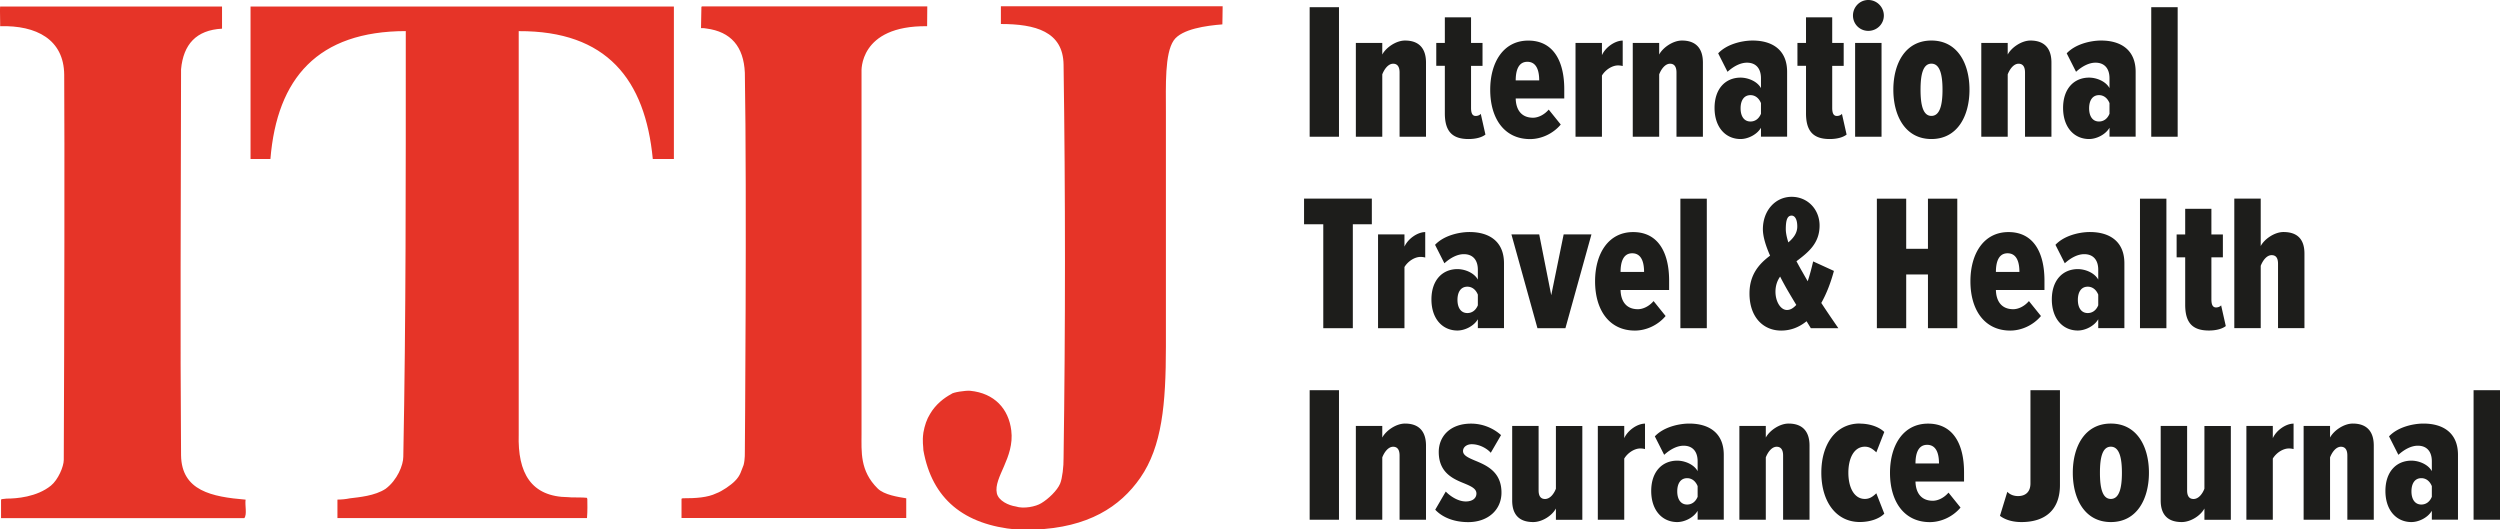
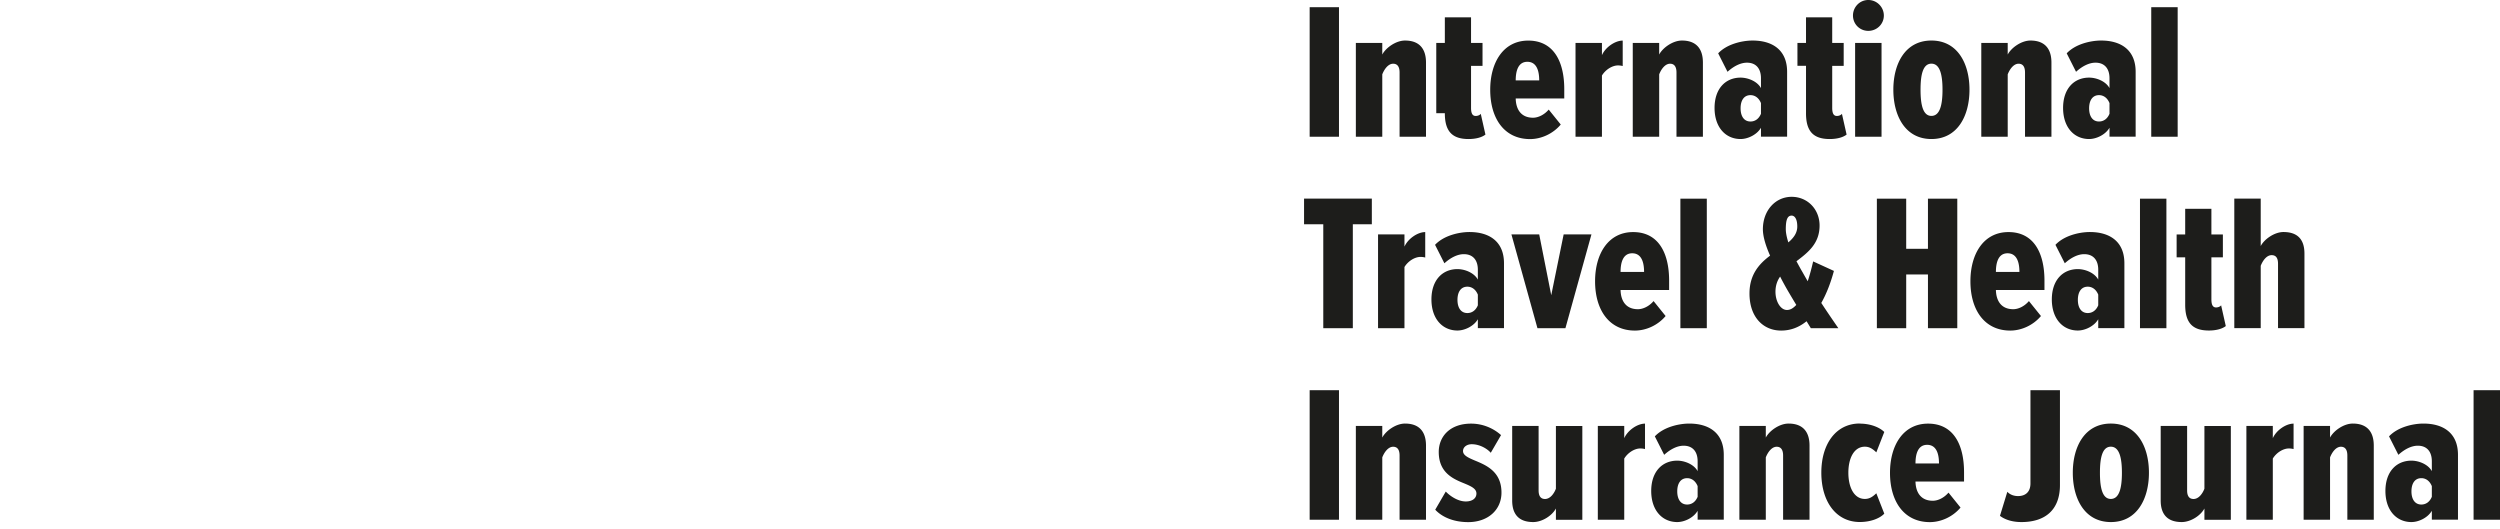
<svg xmlns="http://www.w3.org/2000/svg" viewBox="0 0 455.12 96.39">
-   <path fill="#e63428" fill-rule="evenodd" d="M168.81 1.19c0 1.2-.03 2.61-.03 3.58-12.5-.14-11.94 8.29-11.94 8.28v65.89c0 3.31-.32 6.77 2.94 9.99 1.19 1.18 3.77 1.54 5.2 1.79v3.58h-40.91v-3.36c-.04-.19.09-.21.23-.23 2.35.01 4.53-.13 6.1-.9 1.04-.37 2.69-1.51 3.39-2.24 1.04-1.03 1.13-1.86 1.58-2.91.28-1.02.23-2.46.23-2.46s.38-46.49 0-68.95c-.21-4.79-2.55-7.48-7.01-8.06-.23-.07-.57-.07-.97-.07 0-1.24.07-2.54.07-3.74-.04-.19.09-.21.22-.22h40.91Zm53.77-.05c0 1.33-.05 2.58-.05 3.3-2.88.22-7.43.83-8.86 2.92-1.65 2.41-1.42 8.19-1.42 13.04v42.72c0 10.44-.71 18.16-4.66 23.86-3.68 5.31-9.53 9.06-19.24 9.43h-3.24c-9.65-.87-15.43-5.58-17.01-14.44 0-.74-.23-1.53 0-3.21.23-1.3.62-2.46 1.22-3.41 1.01-1.74 2.57-2.93 3.85-3.61.27-.33 2.63-.67 3.44-.6 4.45.44 7.01 3.3 7.49 7.22.62 5-3.25 8.54-2.63 11.43.3 1.39 2.18 2.23 3.44 2.41 1.43.48 3.67.03 4.66-.6 1.27-.75 2.9-2.31 3.42-3.55.41-.98.65-3.16.63-4.67.34-23.4.34-48.2 0-71.59-.07-6.08-5.19-7.42-11.41-7.42V1.14h40.36Zm-182.16.05v4.03c-4.72.25-7.04 2.88-7.46 7.39-.04 23.17-.17 49.56 0 70.29.1 6.47 5.64 7.55 11.75 8.06-.15 1.05.3 2.68-.23 3.36H.19v-3.36c0-.07.31-.15 1-.19 1.77 0 5.51-.27 8.09-2.37 1.3-1.06 2.33-3.46 2.33-4.68.11-23.65.16-58.43.08-70.1C11.64 7.18 6.62 4.58.02 4.77c.05.11-.07-3.46 0-3.58h40.4Zm82.26 0v27.76h-3.84c-1.38-14.45-8.36-23.36-24.41-23.28v73.42c-.21 7 2.23 11.37 9.04 11.42 0 .07 3.16.03 3.16.1.38 0 .15.07.29.21 0 .85.06 2.09-.06 3.49H61.43v-3.36c.67 0 1.57-.08 2.26-.23 1.6-.2 4.58-.44 6.52-1.74 2.11-1.58 3.21-4.3 3.21-5.84.49-25.6.45-49.63.45-77.48-16.02.02-23.44 8.57-24.64 23.28h-3.62V1.19h77.07Z" />
-   <path fill="#1d1d1b" d="M238.42 24.89V1.31h5.34v23.58h-5.34Zm16.37 0v-11.7c0-1.03-.39-1.59-1.17-1.59-.92 0-1.63 1.03-1.98 1.94v11.35h-4.81V7.81h4.81v2.12c.67-1.27 2.51-2.55 4.14-2.55 2.72 0 3.82 1.63 3.82 4v13.51h-4.81Zm8.24-4.28v-8.63h-1.56V7.81h1.56V3.15h4.77v4.67h2.09v4.17h-2.09v7.64c0 .99.25 1.48.85 1.48.35 0 .74-.14.92-.39l.85 3.78c-.64.5-1.73.81-3.08.81-3.11 0-4.31-1.56-4.31-4.7Zm15.2-13.22c4.56 0 6.54 3.75 6.54 8.84v1.7h-8.84c.04 1.94.95 3.5 3.15 3.5.95 0 2.05-.53 2.86-1.48l2.19 2.72c-1.45 1.73-3.61 2.65-5.59 2.65-4.63 0-7.25-3.68-7.25-8.98 0-4.95 2.37-8.95 6.93-8.95Zm-2.3 7.25h4.28c0-1.59-.39-3.39-2.16-3.39s-2.12 1.87-2.12 3.39Zm10.89 10.25V7.81h4.81v2.23c.64-1.45 2.4-2.65 3.78-2.65v4.63a3.54 3.54 0 0 0-.85-.11c-1.03 0-2.26.74-2.93 1.84v11.14h-4.81Zm18.38 0v-11.7c0-1.03-.39-1.59-1.17-1.59-.92 0-1.63 1.03-1.98 1.94v11.35h-4.81V7.81h4.81v2.12c.67-1.27 2.51-2.55 4.14-2.55 2.72 0 3.82 1.63 3.82 4v13.51h-4.81Zm15.38 0v-1.63c-.74 1.27-2.4 2.05-3.71 2.05-2.72 0-4.74-2.12-4.74-5.66s2.02-5.52 4.74-5.52c1.31 0 3.01.64 3.71 1.91v-1.8c0-1.73-.88-2.83-2.55-2.83-1.13 0-2.37.6-3.54 1.66l-1.7-3.36c1.59-1.7 4.38-2.33 6.26-2.33 3.68 0 6.29 1.77 6.29 5.69v11.81h-4.77Zm0-6.12c-.39-.96-1.1-1.45-1.91-1.45-1.17 0-1.8.95-1.8 2.4s.64 2.4 1.8 2.4c.81 0 1.52-.46 1.91-1.41v-1.94Zm8.2 1.84v-8.63h-1.56V7.81h1.56V3.15h4.77v4.67h2.09v4.17h-2.09v7.64c0 .99.25 1.48.85 1.48.35 0 .74-.14.92-.39l.85 3.78c-.64.5-1.73.81-3.08.81-3.11 0-4.31-1.56-4.31-4.7Zm8.55-17.78c0-1.56 1.24-2.83 2.79-2.83s2.83 1.27 2.83 2.83-1.27 2.79-2.83 2.79-2.79-1.24-2.79-2.79Zm.39 22.06V7.81h4.81v17.08h-4.81Zm6.96-8.56c0-4.74 2.16-8.95 6.93-8.95s6.93 4.21 6.93 8.95-2.16 8.98-6.93 8.98-6.93-4.24-6.93-8.98Zm8.95 0c0-2.69-.46-4.74-2.02-4.74s-1.98 2.05-1.98 4.74.42 4.77 1.98 4.77 2.02-2.05 2.02-4.77Zm15.02 8.56v-11.7c0-1.03-.39-1.59-1.17-1.59-.92 0-1.63 1.03-1.98 1.94v11.35h-4.81V7.81h4.81v2.12c.67-1.27 2.51-2.55 4.14-2.55 2.72 0 3.82 1.63 3.82 4v13.51h-4.81Zm15.38 0v-1.63c-.74 1.27-2.4 2.05-3.71 2.05-2.72 0-4.74-2.12-4.74-5.66s2.02-5.52 4.74-5.52c1.31 0 3.01.64 3.71 1.91v-1.8c0-1.73-.88-2.83-2.55-2.83-1.13 0-2.37.6-3.54 1.66l-1.7-3.36c1.59-1.7 4.38-2.33 6.26-2.33 3.68 0 6.29 1.77 6.29 5.69v11.81h-4.77Zm0-6.12c-.39-.96-1.1-1.45-1.91-1.45-1.17 0-1.8.95-1.8 2.4s.64 2.4 1.8 2.4c.81 0 1.52-.46 1.91-1.41v-1.94Zm7.6 6.12V1.31h4.81v23.58h-4.81ZM240.9 59.75V40.83h-3.5v-4.67h12.34v4.67h-3.46v18.92h-5.37Zm9.97 0V42.67h4.81v2.23c.64-1.45 2.4-2.65 3.78-2.65v4.63a3.54 3.54 0 0 0-.85-.11c-1.03 0-2.26.74-2.93 1.84v11.14h-4.81Zm18.17 0v-1.63c-.74 1.27-2.4 2.05-3.71 2.05-2.72 0-4.74-2.12-4.74-5.66s2.02-5.52 4.74-5.52c1.31 0 3.01.64 3.71 1.91v-1.8c0-1.73-.88-2.83-2.55-2.83-1.13 0-2.37.6-3.54 1.66l-1.7-3.36c1.59-1.7 4.38-2.33 6.26-2.33 3.68 0 6.29 1.77 6.29 5.69v11.81h-4.77Zm0-6.11c-.39-.96-1.1-1.45-1.91-1.45-1.17 0-1.8.95-1.8 2.4s.64 2.4 1.8 2.4c.81 0 1.52-.46 1.91-1.41v-1.94Zm10.85 6.11-4.74-17.08h5.06l2.19 11.07 2.26-11.07h5.06l-4.74 17.08h-5.09Zm17.43-17.5c4.56 0 6.54 3.75 6.54 8.84v1.7h-8.84c.04 1.94.95 3.5 3.15 3.5.95 0 2.05-.53 2.86-1.48l2.19 2.72c-1.45 1.73-3.61 2.65-5.59 2.65-4.63 0-7.25-3.68-7.25-8.98 0-4.95 2.37-8.95 6.93-8.95Zm-2.3 7.25h4.28c0-1.59-.39-3.39-2.16-3.39s-2.12 1.87-2.12 3.39Zm10.89 10.25V36.17h4.81v23.58h-4.81Zm23.75 0-.78-1.27c-1.31 1.06-2.83 1.7-4.63 1.7-3.25 0-5.76-2.44-5.76-6.75 0-3.46 1.77-5.41 3.75-6.89-.78-1.77-1.31-3.46-1.31-4.81 0-3.43 2.3-5.9 5.23-5.9s5.09 2.3 5.09 5.23c0 3.29-2.12 4.91-4.21 6.5.39.71.74 1.38 1.1 1.98.32.57.64 1.13.95 1.66.42-1.24.74-2.55.99-3.61l3.78 1.73c-.57 2.12-1.34 4.14-2.3 5.83.92 1.41 1.91 2.86 3.11 4.6h-5.02Zm-2.65-4.24c-.6-.99-1.17-1.95-1.7-2.86-.42-.74-.85-1.52-1.24-2.3-.53.74-.85 1.66-.85 2.76 0 1.77.92 3.32 2.09 3.32.64 0 1.17-.35 1.7-.92Zm-1.45-11.38c.95-.81 1.63-1.7 1.63-2.9 0-1.34-.46-1.98-1.03-1.98-.78 0-1.06.81-1.06 2.47 0 .67.18 1.52.46 2.4Zm25.42 15.62v-9.79h-3.96v9.79h-5.34V36.17h5.34v9.12h3.96v-9.12h5.34v23.58h-5.34Zm14.67-17.5c4.56 0 6.54 3.75 6.54 8.84v1.7h-8.84c.04 1.94.95 3.5 3.15 3.5.95 0 2.05-.53 2.86-1.48l2.19 2.72c-1.45 1.73-3.61 2.65-5.59 2.65-4.63 0-7.25-3.68-7.25-8.98 0-4.95 2.37-8.95 6.93-8.95Zm-2.3 7.25h4.28c0-1.59-.39-3.39-2.16-3.39s-2.12 1.87-2.12 3.39Zm18.63 10.25v-1.63c-.74 1.27-2.4 2.05-3.71 2.05-2.72 0-4.74-2.12-4.74-5.66s2.02-5.52 4.74-5.52c1.31 0 3.01.64 3.71 1.91v-1.8c0-1.73-.88-2.83-2.55-2.83-1.13 0-2.37.6-3.54 1.66l-1.7-3.36c1.59-1.7 4.38-2.33 6.26-2.33 3.68 0 6.29 1.77 6.29 5.69v11.81h-4.77Zm0-6.11c-.39-.96-1.1-1.45-1.91-1.45-1.17 0-1.8.95-1.8 2.4s.64 2.4 1.8 2.4c.81 0 1.52-.46 1.91-1.41v-1.94Zm7.6 6.11V36.17h4.81v23.58h-4.81Zm8.23-4.27v-8.63h-1.56v-4.17h1.56v-4.67h4.77v4.67h2.09v4.17h-2.09v7.64c0 .99.25 1.48.85 1.48.35 0 .74-.14.92-.39l.85 3.78c-.64.5-1.73.81-3.08.81-3.11 0-4.31-1.55-4.31-4.7Zm16.9 4.27V48.01c0-1.06-.39-1.56-1.17-1.56-.92 0-1.63 1.03-1.98 1.94v11.35h-4.81V36.16h4.81v8.63c.67-1.27 2.51-2.55 4.14-2.55 2.72 0 3.82 1.52 3.82 3.92v13.58h-4.81ZM238.42 94.62V71.04h5.34v23.58h-5.34Zm16.37 0v-11.7c0-1.03-.39-1.59-1.17-1.59-.92 0-1.63 1.03-1.98 1.94v11.35h-4.81V77.54h4.81v2.12c.67-1.27 2.51-2.55 4.14-2.55 2.72 0 3.82 1.63 3.82 4v13.51h-4.81Zm8.41-5.13c.92.95 2.33 1.8 3.64 1.8 1.2 0 1.94-.57 1.94-1.45s-.96-1.31-2.12-1.8c-2.01-.81-4.74-1.91-4.74-5.76 0-2.76 1.98-5.16 5.9-5.16 2.12 0 4.07.85 5.44 2.09l-1.87 3.22c-.6-.71-1.98-1.56-3.46-1.56-.92 0-1.59.53-1.59 1.24 0 .78.92 1.2 2.09 1.7 2.05.85 4.91 1.98 4.91 5.87 0 3.15-2.47 5.37-6.05 5.37-2.79 0-4.84-.99-6.01-2.26l1.91-3.29Zm20.05 5.13v-2.05c-.67 1.27-2.47 2.47-4.14 2.47-2.72 0-3.82-1.55-3.82-3.92V77.54h4.81v11.74c0 1.03.39 1.56 1.17 1.56.92 0 1.63-.95 1.98-1.87V77.55h4.81v17.08h-4.81Zm7.63 0V77.54h4.81v2.23c.64-1.45 2.4-2.65 3.78-2.65v4.63a3.54 3.54 0 0 0-.85-.11c-1.03 0-2.26.74-2.93 1.84v11.14h-4.81Zm18.17 0v-1.63c-.74 1.27-2.4 2.05-3.71 2.05-2.72 0-4.74-2.12-4.74-5.66s2.02-5.52 4.74-5.52c1.31 0 3.01.64 3.71 1.91v-1.8c0-1.73-.88-2.83-2.55-2.83-1.13 0-2.37.6-3.54 1.66l-1.7-3.36c1.59-1.7 4.38-2.33 6.26-2.33 3.68 0 6.29 1.77 6.29 5.69v11.81h-4.77Zm0-6.12c-.39-.96-1.1-1.45-1.91-1.45-1.17 0-1.8.95-1.8 2.4s.64 2.4 1.8 2.4c.81 0 1.52-.46 1.91-1.41V88.5Zm15.56 6.12v-11.7c0-1.03-.39-1.59-1.17-1.59-.92 0-1.63 1.03-1.98 1.94v11.35h-4.81V77.54h4.81v2.12c.67-1.27 2.51-2.55 4.14-2.55 2.72 0 3.82 1.63 3.82 4v13.51h-4.81Zm13.96-17.5c2.02 0 3.64.71 4.46 1.52l-1.45 3.71c-.71-.67-1.27-1.03-2.09-1.03-1.94 0-3 2.05-3 4.74s1.06 4.77 3 4.77c.81 0 1.38-.35 2.09-1.03l1.45 3.71c-.81.85-2.44 1.52-4.46 1.52-4.31 0-7-3.71-7-8.98s2.69-8.95 7-8.95Zm12.44 0c4.56 0 6.54 3.75 6.54 8.84v1.7h-8.84c.04 1.94.95 3.5 3.15 3.5.95 0 2.05-.53 2.86-1.48l2.19 2.72c-1.45 1.73-3.61 2.65-5.59 2.65-4.63 0-7.25-3.68-7.25-8.98 0-4.95 2.37-8.95 6.93-8.95Zm-2.3 7.25h4.28c0-1.59-.39-3.39-2.16-3.39s-2.12 1.87-2.12 3.39Zm16.72 5.16c.53.57 1.27.78 1.95.78 1.34 0 2.26-.74 2.26-2.3V71.04h5.37v17.25c0 4.7-2.86 6.75-7 6.75-1.34 0-2.79-.28-3.92-1.13l1.34-4.38Zm11.92-3.47c0-4.74 2.16-8.95 6.93-8.95s6.93 4.21 6.93 8.95-2.16 8.98-6.93 8.98-6.93-4.24-6.93-8.98Zm8.94 0c0-2.69-.46-4.74-2.02-4.74s-1.98 2.05-1.98 4.74.42 4.77 1.98 4.77 2.02-2.05 2.02-4.77Zm15.02 8.56v-2.05c-.67 1.27-2.47 2.47-4.14 2.47-2.72 0-3.82-1.55-3.82-3.92V77.54h4.81v11.74c0 1.03.39 1.56 1.17 1.56.92 0 1.63-.95 1.98-1.87V77.55h4.81v17.08h-4.81Zm7.64 0V77.54h4.81v2.23c.64-1.45 2.4-2.65 3.78-2.65v4.63a3.54 3.54 0 0 0-.85-.11c-1.03 0-2.26.74-2.93 1.84v11.14h-4.81Zm18.38 0v-11.7c0-1.03-.39-1.59-1.17-1.59-.92 0-1.63 1.03-1.98 1.94v11.35h-4.81V77.54h4.81v2.12c.67-1.27 2.51-2.55 4.14-2.55 2.72 0 3.82 1.63 3.82 4v13.51h-4.81Zm15.38 0v-1.63c-.74 1.27-2.4 2.05-3.71 2.05-2.72 0-4.74-2.12-4.74-5.66s2.02-5.52 4.74-5.52c1.31 0 3.01.64 3.71 1.91v-1.8c0-1.73-.88-2.83-2.55-2.83-1.13 0-2.37.6-3.54 1.66l-1.7-3.36c1.59-1.7 4.38-2.33 6.26-2.33 3.68 0 6.29 1.77 6.29 5.69v11.81h-4.77Zm0-6.12c-.39-.96-1.1-1.45-1.91-1.45-1.17 0-1.8.95-1.8 2.4s.64 2.4 1.8 2.4c.81 0 1.52-.46 1.91-1.41V88.5Zm7.6 6.12V71.04h4.81v23.58h-4.81Z" />
+   <path fill="#1d1d1b" d="M238.42 24.89V1.31h5.34v23.58h-5.34Zm16.37 0v-11.7c0-1.03-.39-1.59-1.17-1.59-.92 0-1.63 1.03-1.98 1.94v11.35h-4.81V7.81h4.81v2.12c.67-1.27 2.51-2.55 4.14-2.55 2.72 0 3.82 1.63 3.82 4v13.51h-4.81Zm8.24-4.28h-1.56V7.81h1.56V3.15h4.77v4.67h2.09v4.17h-2.09v7.64c0 .99.25 1.48.85 1.48.35 0 .74-.14.92-.39l.85 3.78c-.64.5-1.73.81-3.08.81-3.11 0-4.31-1.56-4.31-4.7Zm15.2-13.22c4.56 0 6.54 3.75 6.54 8.84v1.7h-8.84c.04 1.94.95 3.5 3.15 3.5.95 0 2.05-.53 2.86-1.48l2.19 2.72c-1.45 1.73-3.61 2.65-5.59 2.65-4.63 0-7.25-3.68-7.25-8.98 0-4.95 2.37-8.95 6.93-8.95Zm-2.3 7.25h4.28c0-1.59-.39-3.39-2.16-3.39s-2.12 1.87-2.12 3.39Zm10.89 10.25V7.81h4.81v2.23c.64-1.45 2.4-2.65 3.78-2.65v4.63a3.54 3.54 0 0 0-.85-.11c-1.03 0-2.26.74-2.93 1.84v11.14h-4.81Zm18.38 0v-11.7c0-1.03-.39-1.59-1.17-1.59-.92 0-1.63 1.03-1.98 1.94v11.35h-4.81V7.81h4.81v2.12c.67-1.27 2.51-2.55 4.14-2.55 2.72 0 3.82 1.63 3.82 4v13.51h-4.81Zm15.38 0v-1.63c-.74 1.27-2.4 2.05-3.71 2.05-2.72 0-4.74-2.12-4.74-5.66s2.02-5.52 4.74-5.52c1.31 0 3.01.64 3.71 1.91v-1.8c0-1.73-.88-2.83-2.55-2.83-1.13 0-2.37.6-3.54 1.66l-1.7-3.36c1.59-1.7 4.38-2.33 6.26-2.33 3.68 0 6.29 1.77 6.29 5.69v11.81h-4.77Zm0-6.12c-.39-.96-1.1-1.45-1.91-1.45-1.17 0-1.8.95-1.8 2.4s.64 2.4 1.8 2.4c.81 0 1.52-.46 1.91-1.41v-1.94Zm8.2 1.84v-8.63h-1.56V7.81h1.56V3.15h4.77v4.67h2.09v4.17h-2.09v7.64c0 .99.25 1.48.85 1.48.35 0 .74-.14.92-.39l.85 3.78c-.64.5-1.73.81-3.08.81-3.11 0-4.31-1.56-4.31-4.7Zm8.55-17.78c0-1.56 1.24-2.83 2.79-2.83s2.83 1.27 2.83 2.83-1.27 2.79-2.83 2.79-2.79-1.24-2.79-2.79Zm.39 22.06V7.81h4.81v17.08h-4.81Zm6.96-8.56c0-4.74 2.16-8.95 6.93-8.95s6.93 4.21 6.93 8.95-2.16 8.98-6.93 8.98-6.93-4.24-6.93-8.98Zm8.95 0c0-2.69-.46-4.74-2.02-4.74s-1.98 2.05-1.98 4.74.42 4.77 1.98 4.77 2.02-2.05 2.02-4.77Zm15.02 8.56v-11.7c0-1.03-.39-1.59-1.17-1.59-.92 0-1.63 1.03-1.98 1.94v11.35h-4.81V7.81h4.81v2.12c.67-1.27 2.51-2.55 4.14-2.55 2.72 0 3.82 1.63 3.82 4v13.51h-4.81Zm15.38 0v-1.63c-.74 1.27-2.4 2.05-3.71 2.05-2.72 0-4.74-2.12-4.74-5.66s2.02-5.52 4.74-5.52c1.31 0 3.01.64 3.71 1.91v-1.8c0-1.73-.88-2.83-2.55-2.83-1.13 0-2.37.6-3.54 1.66l-1.7-3.36c1.59-1.7 4.38-2.33 6.26-2.33 3.68 0 6.29 1.77 6.29 5.69v11.81h-4.77Zm0-6.12c-.39-.96-1.1-1.45-1.91-1.45-1.17 0-1.8.95-1.8 2.4s.64 2.4 1.8 2.4c.81 0 1.52-.46 1.91-1.41v-1.94Zm7.6 6.12V1.31h4.81v23.58h-4.81ZM240.9 59.75V40.83h-3.5v-4.67h12.34v4.67h-3.46v18.92h-5.37Zm9.97 0V42.67h4.81v2.23c.64-1.45 2.4-2.65 3.78-2.65v4.63a3.54 3.54 0 0 0-.85-.11c-1.03 0-2.26.74-2.93 1.84v11.14h-4.81Zm18.17 0v-1.63c-.74 1.27-2.4 2.05-3.71 2.05-2.72 0-4.74-2.12-4.74-5.66s2.02-5.52 4.74-5.52c1.31 0 3.01.64 3.71 1.91v-1.8c0-1.73-.88-2.83-2.55-2.83-1.13 0-2.37.6-3.54 1.66l-1.7-3.36c1.59-1.7 4.38-2.33 6.26-2.33 3.68 0 6.29 1.77 6.29 5.69v11.81h-4.77Zm0-6.11c-.39-.96-1.1-1.45-1.91-1.45-1.17 0-1.8.95-1.8 2.4s.64 2.4 1.8 2.4c.81 0 1.52-.46 1.91-1.41v-1.94Zm10.85 6.11-4.74-17.08h5.06l2.19 11.07 2.26-11.07h5.06l-4.74 17.08h-5.09Zm17.43-17.5c4.56 0 6.54 3.75 6.54 8.84v1.7h-8.84c.04 1.94.95 3.5 3.15 3.5.95 0 2.05-.53 2.86-1.48l2.19 2.72c-1.45 1.73-3.61 2.65-5.59 2.65-4.63 0-7.25-3.68-7.25-8.98 0-4.95 2.37-8.95 6.93-8.95Zm-2.3 7.25h4.28c0-1.59-.39-3.39-2.16-3.39s-2.12 1.87-2.12 3.39Zm10.89 10.25V36.17h4.81v23.58h-4.81Zm23.75 0-.78-1.27c-1.31 1.06-2.83 1.7-4.63 1.7-3.25 0-5.76-2.44-5.76-6.75 0-3.46 1.77-5.41 3.75-6.89-.78-1.77-1.31-3.46-1.31-4.81 0-3.43 2.3-5.9 5.23-5.9s5.09 2.3 5.09 5.23c0 3.29-2.12 4.91-4.21 6.5.39.71.74 1.38 1.1 1.98.32.57.64 1.13.95 1.66.42-1.24.74-2.55.99-3.61l3.78 1.73c-.57 2.12-1.34 4.14-2.3 5.83.92 1.41 1.91 2.86 3.11 4.6h-5.02Zm-2.65-4.24c-.6-.99-1.17-1.95-1.7-2.86-.42-.74-.85-1.52-1.24-2.3-.53.74-.85 1.66-.85 2.76 0 1.77.92 3.32 2.09 3.32.64 0 1.17-.35 1.7-.92Zm-1.45-11.38c.95-.81 1.63-1.7 1.63-2.9 0-1.34-.46-1.98-1.03-1.98-.78 0-1.06.81-1.06 2.47 0 .67.18 1.52.46 2.4Zm25.42 15.62v-9.79h-3.96v9.79h-5.34V36.17h5.34v9.12h3.96v-9.12h5.34v23.58h-5.34Zm14.67-17.5c4.56 0 6.54 3.75 6.54 8.84v1.7h-8.84c.04 1.94.95 3.5 3.15 3.5.95 0 2.05-.53 2.86-1.48l2.19 2.72c-1.45 1.73-3.61 2.65-5.59 2.65-4.63 0-7.25-3.68-7.25-8.98 0-4.95 2.37-8.95 6.93-8.95Zm-2.3 7.25h4.28c0-1.59-.39-3.39-2.16-3.39s-2.12 1.87-2.12 3.39Zm18.63 10.25v-1.63c-.74 1.27-2.4 2.05-3.71 2.05-2.72 0-4.74-2.12-4.74-5.66s2.02-5.52 4.74-5.52c1.31 0 3.01.64 3.71 1.91v-1.8c0-1.73-.88-2.83-2.55-2.83-1.13 0-2.37.6-3.54 1.66l-1.7-3.36c1.59-1.7 4.38-2.33 6.26-2.33 3.68 0 6.29 1.77 6.29 5.69v11.81h-4.77Zm0-6.11c-.39-.96-1.1-1.45-1.91-1.45-1.17 0-1.8.95-1.8 2.4s.64 2.4 1.8 2.4c.81 0 1.52-.46 1.91-1.41v-1.94Zm7.6 6.11V36.17h4.81v23.58h-4.81Zm8.23-4.27v-8.63h-1.56v-4.17h1.56v-4.67h4.77v4.67h2.09v4.17h-2.09v7.64c0 .99.25 1.48.85 1.48.35 0 .74-.14.92-.39l.85 3.78c-.64.5-1.73.81-3.08.81-3.11 0-4.31-1.55-4.31-4.7Zm16.9 4.27V48.01c0-1.06-.39-1.56-1.17-1.56-.92 0-1.63 1.03-1.98 1.94v11.35h-4.81V36.16h4.81v8.63c.67-1.27 2.51-2.55 4.14-2.55 2.72 0 3.82 1.52 3.82 3.92v13.58h-4.81ZM238.42 94.62V71.04h5.34v23.58h-5.34Zm16.37 0v-11.7c0-1.03-.39-1.59-1.17-1.59-.92 0-1.63 1.03-1.98 1.94v11.35h-4.81V77.54h4.81v2.12c.67-1.27 2.51-2.55 4.14-2.55 2.72 0 3.82 1.63 3.82 4v13.51h-4.81Zm8.41-5.13c.92.95 2.33 1.8 3.64 1.8 1.2 0 1.94-.57 1.94-1.45s-.96-1.31-2.12-1.8c-2.01-.81-4.74-1.91-4.74-5.76 0-2.76 1.98-5.16 5.9-5.16 2.12 0 4.07.85 5.44 2.09l-1.87 3.22c-.6-.71-1.98-1.56-3.46-1.56-.92 0-1.59.53-1.59 1.24 0 .78.92 1.2 2.09 1.7 2.05.85 4.91 1.98 4.91 5.87 0 3.15-2.47 5.37-6.05 5.37-2.79 0-4.84-.99-6.01-2.26l1.91-3.29Zm20.05 5.13v-2.05c-.67 1.27-2.47 2.47-4.14 2.47-2.72 0-3.82-1.55-3.82-3.92V77.54h4.81v11.74c0 1.03.39 1.56 1.17 1.56.92 0 1.63-.95 1.98-1.87V77.55h4.81v17.08h-4.81Zm7.63 0V77.54h4.81v2.23c.64-1.45 2.4-2.65 3.78-2.65v4.63a3.54 3.54 0 0 0-.85-.11c-1.03 0-2.26.74-2.93 1.84v11.14h-4.81Zm18.17 0v-1.63c-.74 1.27-2.4 2.05-3.71 2.05-2.72 0-4.74-2.12-4.74-5.66s2.02-5.52 4.74-5.52c1.31 0 3.01.64 3.71 1.91v-1.8c0-1.73-.88-2.83-2.55-2.83-1.13 0-2.37.6-3.54 1.66l-1.7-3.36c1.59-1.7 4.38-2.33 6.26-2.33 3.68 0 6.29 1.77 6.29 5.69v11.81h-4.77Zm0-6.12c-.39-.96-1.1-1.45-1.91-1.45-1.17 0-1.8.95-1.8 2.4s.64 2.4 1.8 2.4c.81 0 1.52-.46 1.91-1.41V88.5Zm15.56 6.12v-11.7c0-1.03-.39-1.59-1.17-1.59-.92 0-1.63 1.03-1.98 1.94v11.35h-4.81V77.54h4.81v2.12c.67-1.27 2.51-2.55 4.14-2.55 2.72 0 3.82 1.63 3.82 4v13.51h-4.81Zm13.96-17.5c2.02 0 3.64.71 4.46 1.52l-1.45 3.71c-.71-.67-1.27-1.03-2.09-1.03-1.94 0-3 2.05-3 4.74s1.06 4.77 3 4.77c.81 0 1.38-.35 2.09-1.03l1.45 3.71c-.81.85-2.44 1.52-4.46 1.52-4.31 0-7-3.71-7-8.98s2.69-8.95 7-8.95Zm12.44 0c4.56 0 6.54 3.75 6.54 8.84v1.7h-8.84c.04 1.94.95 3.5 3.15 3.5.95 0 2.05-.53 2.86-1.48l2.19 2.72c-1.45 1.73-3.61 2.65-5.59 2.65-4.63 0-7.25-3.68-7.25-8.98 0-4.95 2.37-8.95 6.93-8.95Zm-2.3 7.25h4.28c0-1.59-.39-3.39-2.16-3.39s-2.12 1.87-2.12 3.39Zm16.72 5.16c.53.57 1.27.78 1.95.78 1.34 0 2.26-.74 2.26-2.3V71.04h5.37v17.25c0 4.7-2.86 6.75-7 6.75-1.34 0-2.79-.28-3.92-1.13l1.34-4.38Zm11.92-3.47c0-4.74 2.16-8.95 6.93-8.95s6.93 4.21 6.93 8.95-2.16 8.98-6.93 8.98-6.93-4.24-6.93-8.98Zm8.94 0c0-2.69-.46-4.74-2.02-4.74s-1.98 2.05-1.98 4.74.42 4.77 1.98 4.77 2.02-2.05 2.02-4.77Zm15.02 8.56v-2.05c-.67 1.27-2.47 2.47-4.14 2.47-2.72 0-3.82-1.55-3.82-3.92V77.54h4.81v11.74c0 1.03.39 1.56 1.17 1.56.92 0 1.63-.95 1.98-1.87V77.55h4.81v17.08h-4.81Zm7.64 0V77.54h4.81v2.23c.64-1.45 2.4-2.65 3.78-2.65v4.63a3.54 3.54 0 0 0-.85-.11c-1.03 0-2.26.74-2.93 1.84v11.14h-4.81Zm18.38 0v-11.7c0-1.03-.39-1.59-1.17-1.59-.92 0-1.63 1.03-1.98 1.94v11.35h-4.81V77.54h4.81v2.12c.67-1.27 2.51-2.55 4.14-2.55 2.72 0 3.82 1.63 3.82 4v13.51h-4.81Zm15.38 0v-1.63c-.74 1.27-2.4 2.05-3.71 2.05-2.72 0-4.74-2.12-4.74-5.66s2.02-5.52 4.74-5.52c1.31 0 3.01.64 3.71 1.91v-1.8c0-1.73-.88-2.83-2.55-2.83-1.13 0-2.37.6-3.54 1.66l-1.7-3.36c1.59-1.7 4.38-2.33 6.26-2.33 3.68 0 6.29 1.77 6.29 5.69v11.81h-4.77Zm0-6.12c-.39-.96-1.1-1.45-1.91-1.45-1.17 0-1.8.95-1.8 2.4s.64 2.4 1.8 2.4c.81 0 1.52-.46 1.91-1.41V88.5Zm7.6 6.12V71.04h4.81v23.58h-4.81Z" />
</svg>